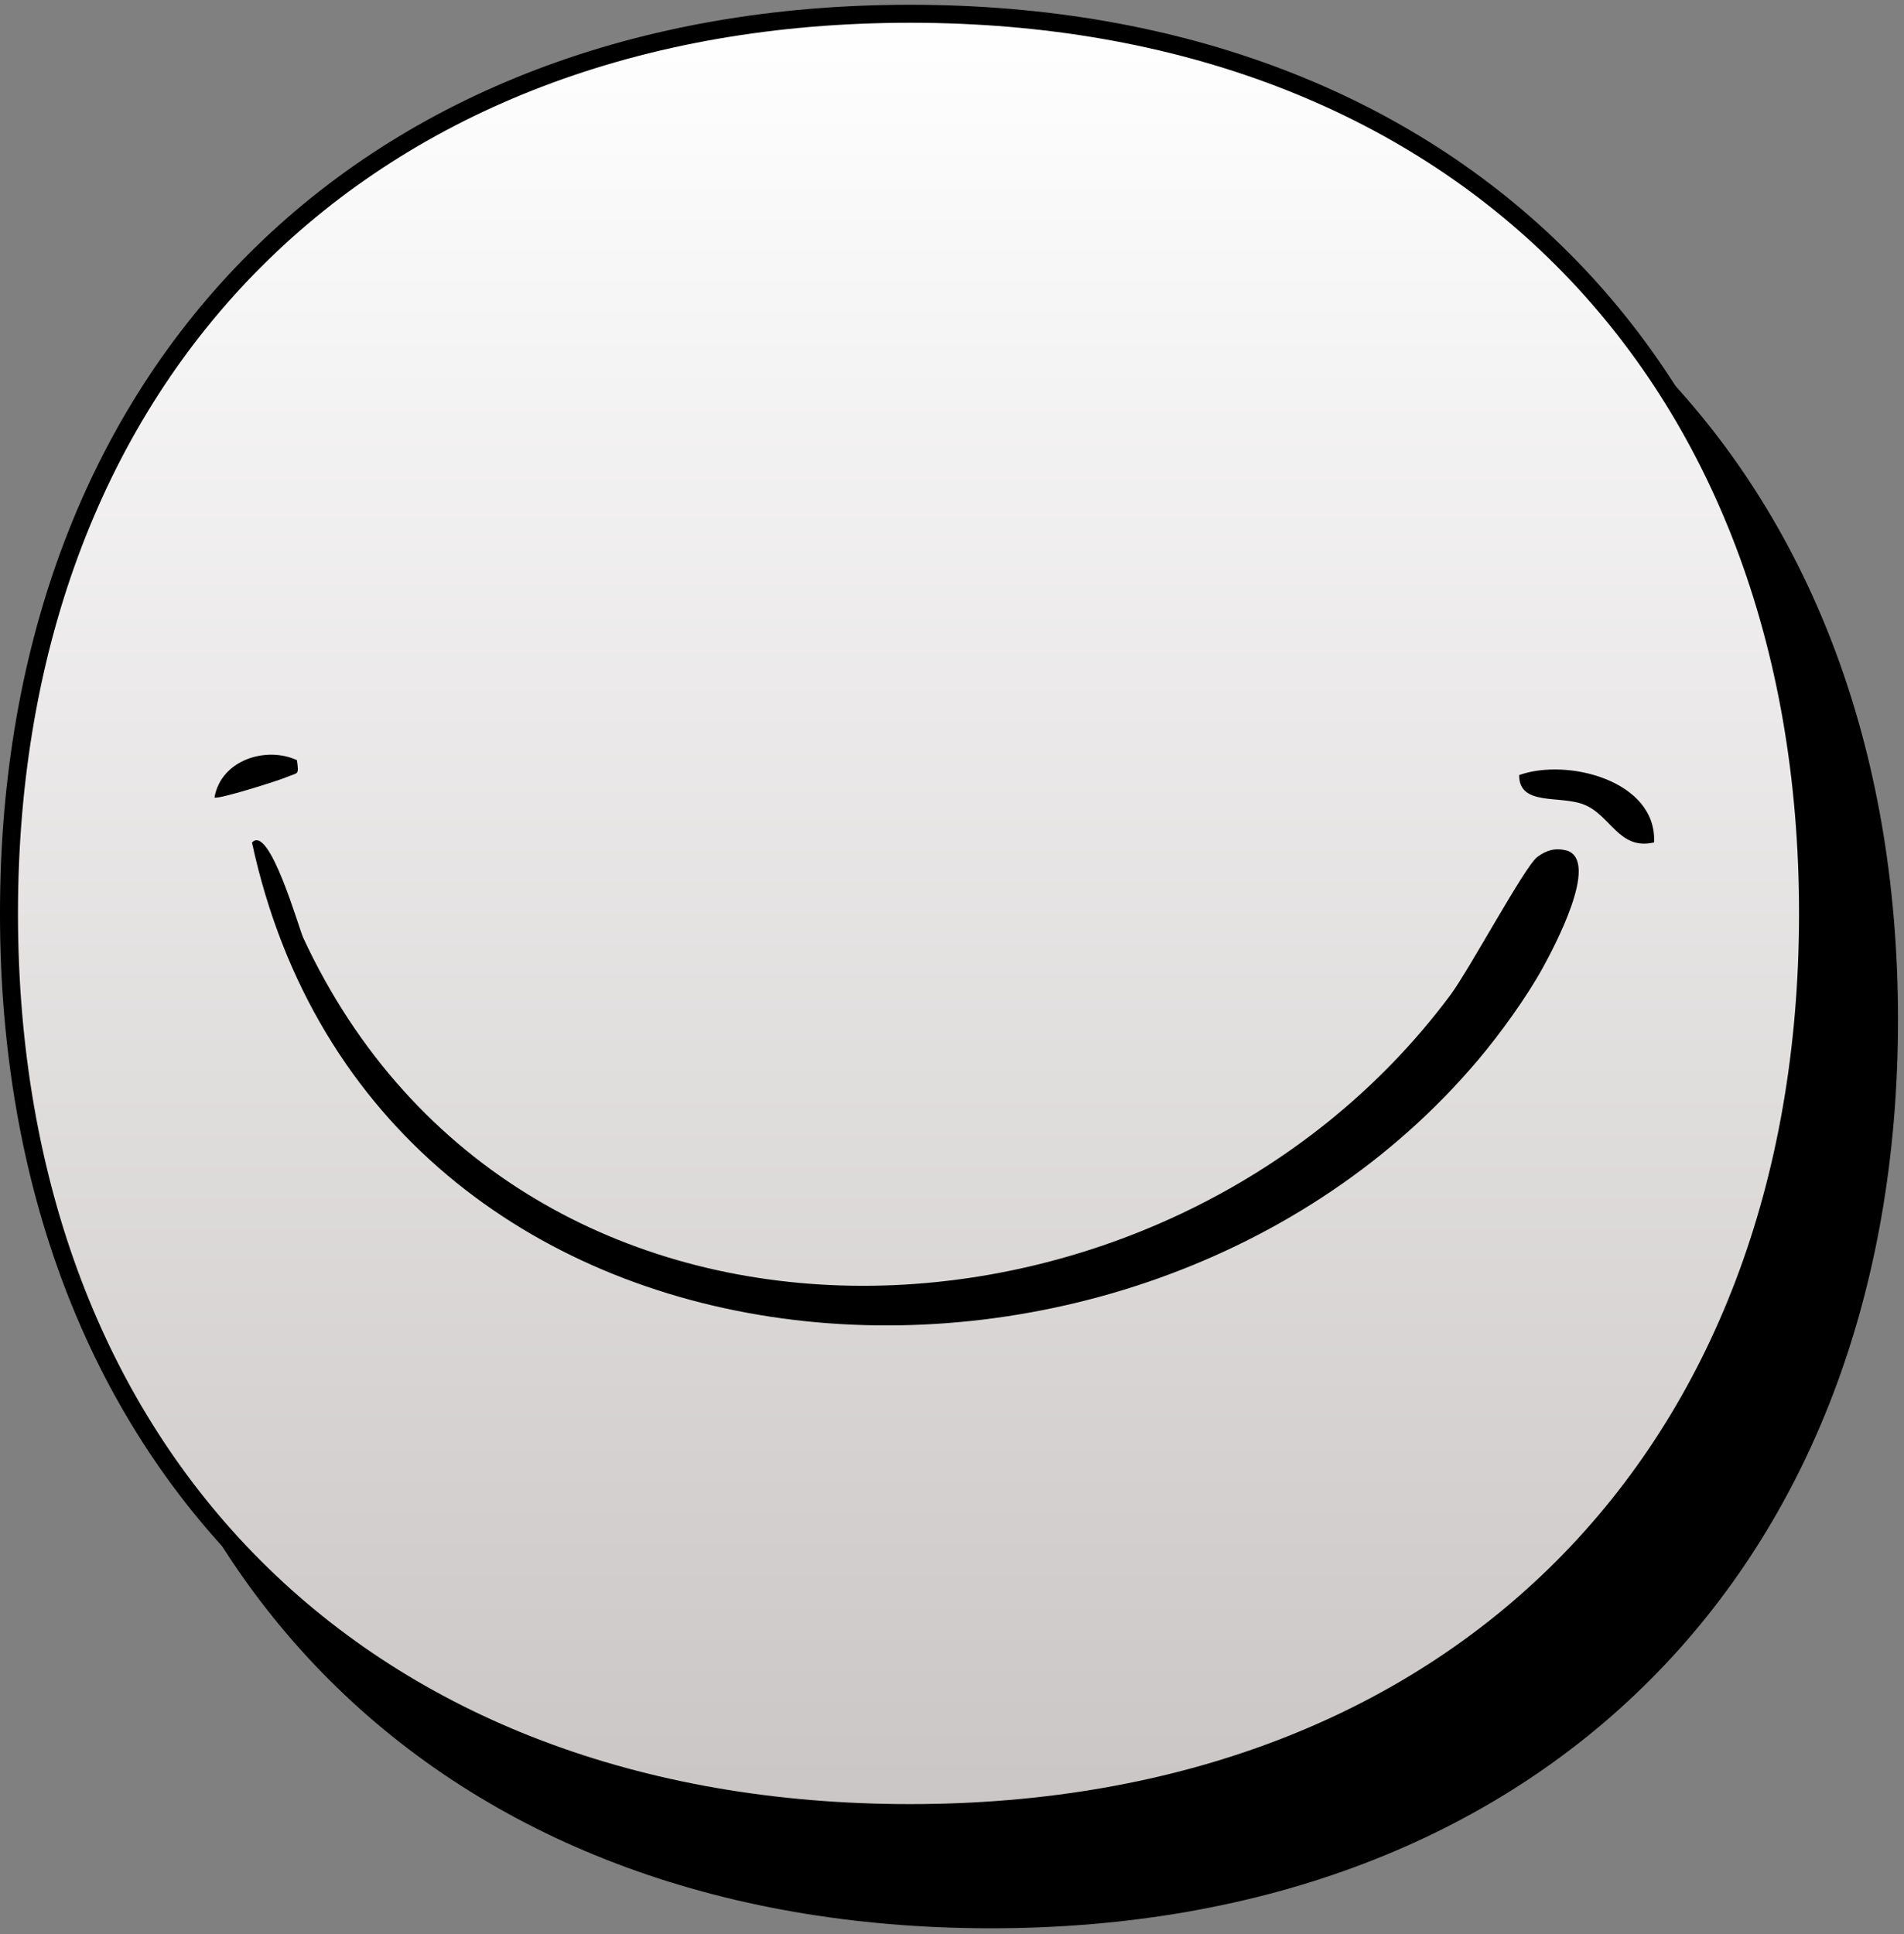
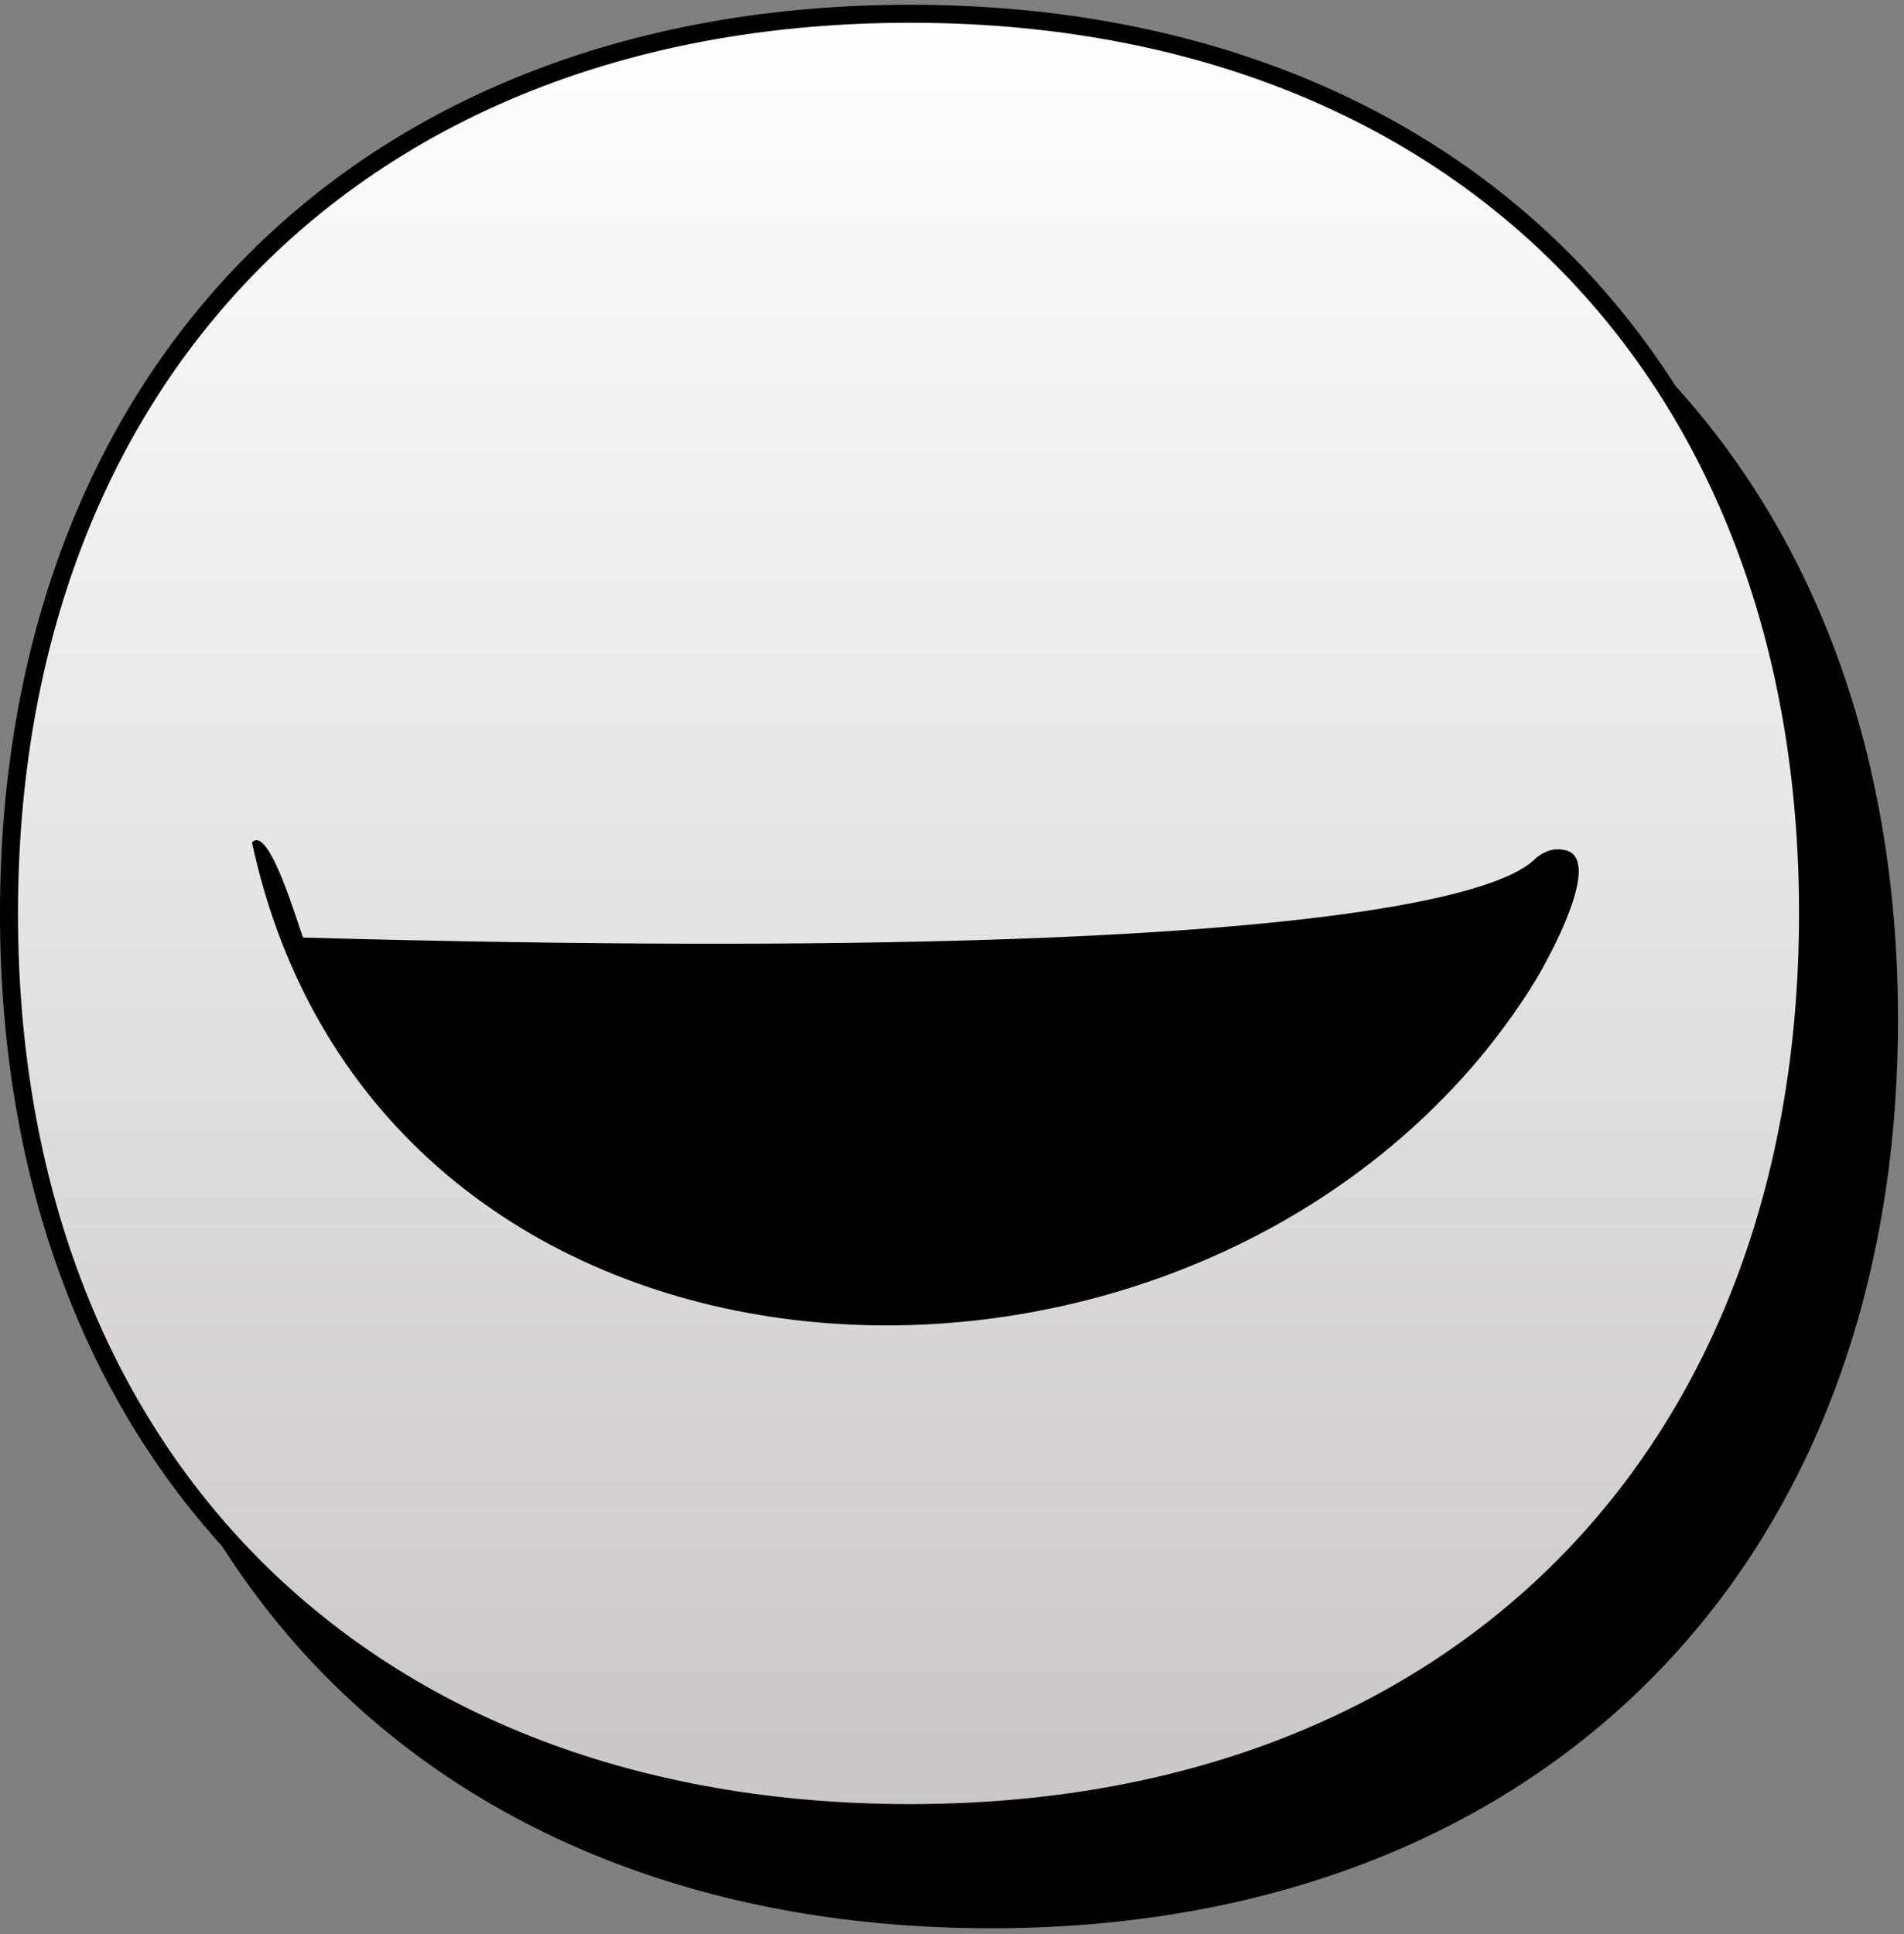
<svg xmlns="http://www.w3.org/2000/svg" width="127" height="129" viewBox="0 0 127 129" fill="none">
  <rect x="0" y="0" width="127" height="129" fill="#808080" stroke="none" />
  <path d="M6 67.998C6 31.745 29.824 8 66.105 8C102.376 8 126 31.74 126 67.998C126 104.255 102.385 128 66.105 128C29.62 128 6 104.251 6 67.998Z" fill="black" stroke="black" stroke-width="1.2" />
  <path d="M0.599 60.916C0.599 24.663 24.424 0.918 60.704 0.918C96.975 0.918 120.599 24.658 120.599 60.916C120.599 97.173 96.984 120.918 60.704 120.918C24.219 120.918 0.599 97.169 0.599 60.916Z" fill="url(#paint0_linear_6914_12591)" stroke="black" stroke-width="1.2" />
-   <path d="M16.808 56.192C17.959 54.912 19.939 61.919 20.219 62.529C34.739 93.789 77.728 91.903 96.744 66.36C98.004 64.67 101.7 57.782 102.541 57.152C103.166 56.687 103.756 56.527 104.521 56.727C106.732 57.457 103.626 63.224 102.916 64.525C101.85 66.475 100.03 68.991 98.584 70.697C75.657 97.83 25.036 94.349 16.808 56.192Z" fill="black" />
-   <path d="M110.333 56.182C107.967 56.732 107.447 54.346 105.622 53.646C104.011 53.026 101.315 53.771 101.33 51.691C104.561 50.53 110.533 52.081 110.328 56.187L110.333 56.182Z" fill="black" />
-   <path d="M19.804 50.695C19.954 51.736 19.869 51.505 19.174 51.806C18.584 52.061 14.497 53.351 14.307 53.181C14.748 50.66 17.778 49.755 19.804 50.695Z" fill="black" />
+   <path d="M16.808 56.192C17.959 54.912 19.939 61.919 20.219 62.529C98.004 64.67 101.7 57.782 102.541 57.152C103.166 56.687 103.756 56.527 104.521 56.727C106.732 57.457 103.626 63.224 102.916 64.525C101.85 66.475 100.03 68.991 98.584 70.697C75.657 97.83 25.036 94.349 16.808 56.192Z" fill="black" />
  <defs>
    <linearGradient id="paint0_linear_6914_12591" x1="60.599" y1="0.918" x2="60.599" y2="120.918" gradientUnits="userSpaceOnUse">
      <stop stop-color="white" />
      <stop offset="1" stop-color="#CBC6C6" />
    </linearGradient>
  </defs>
</svg>